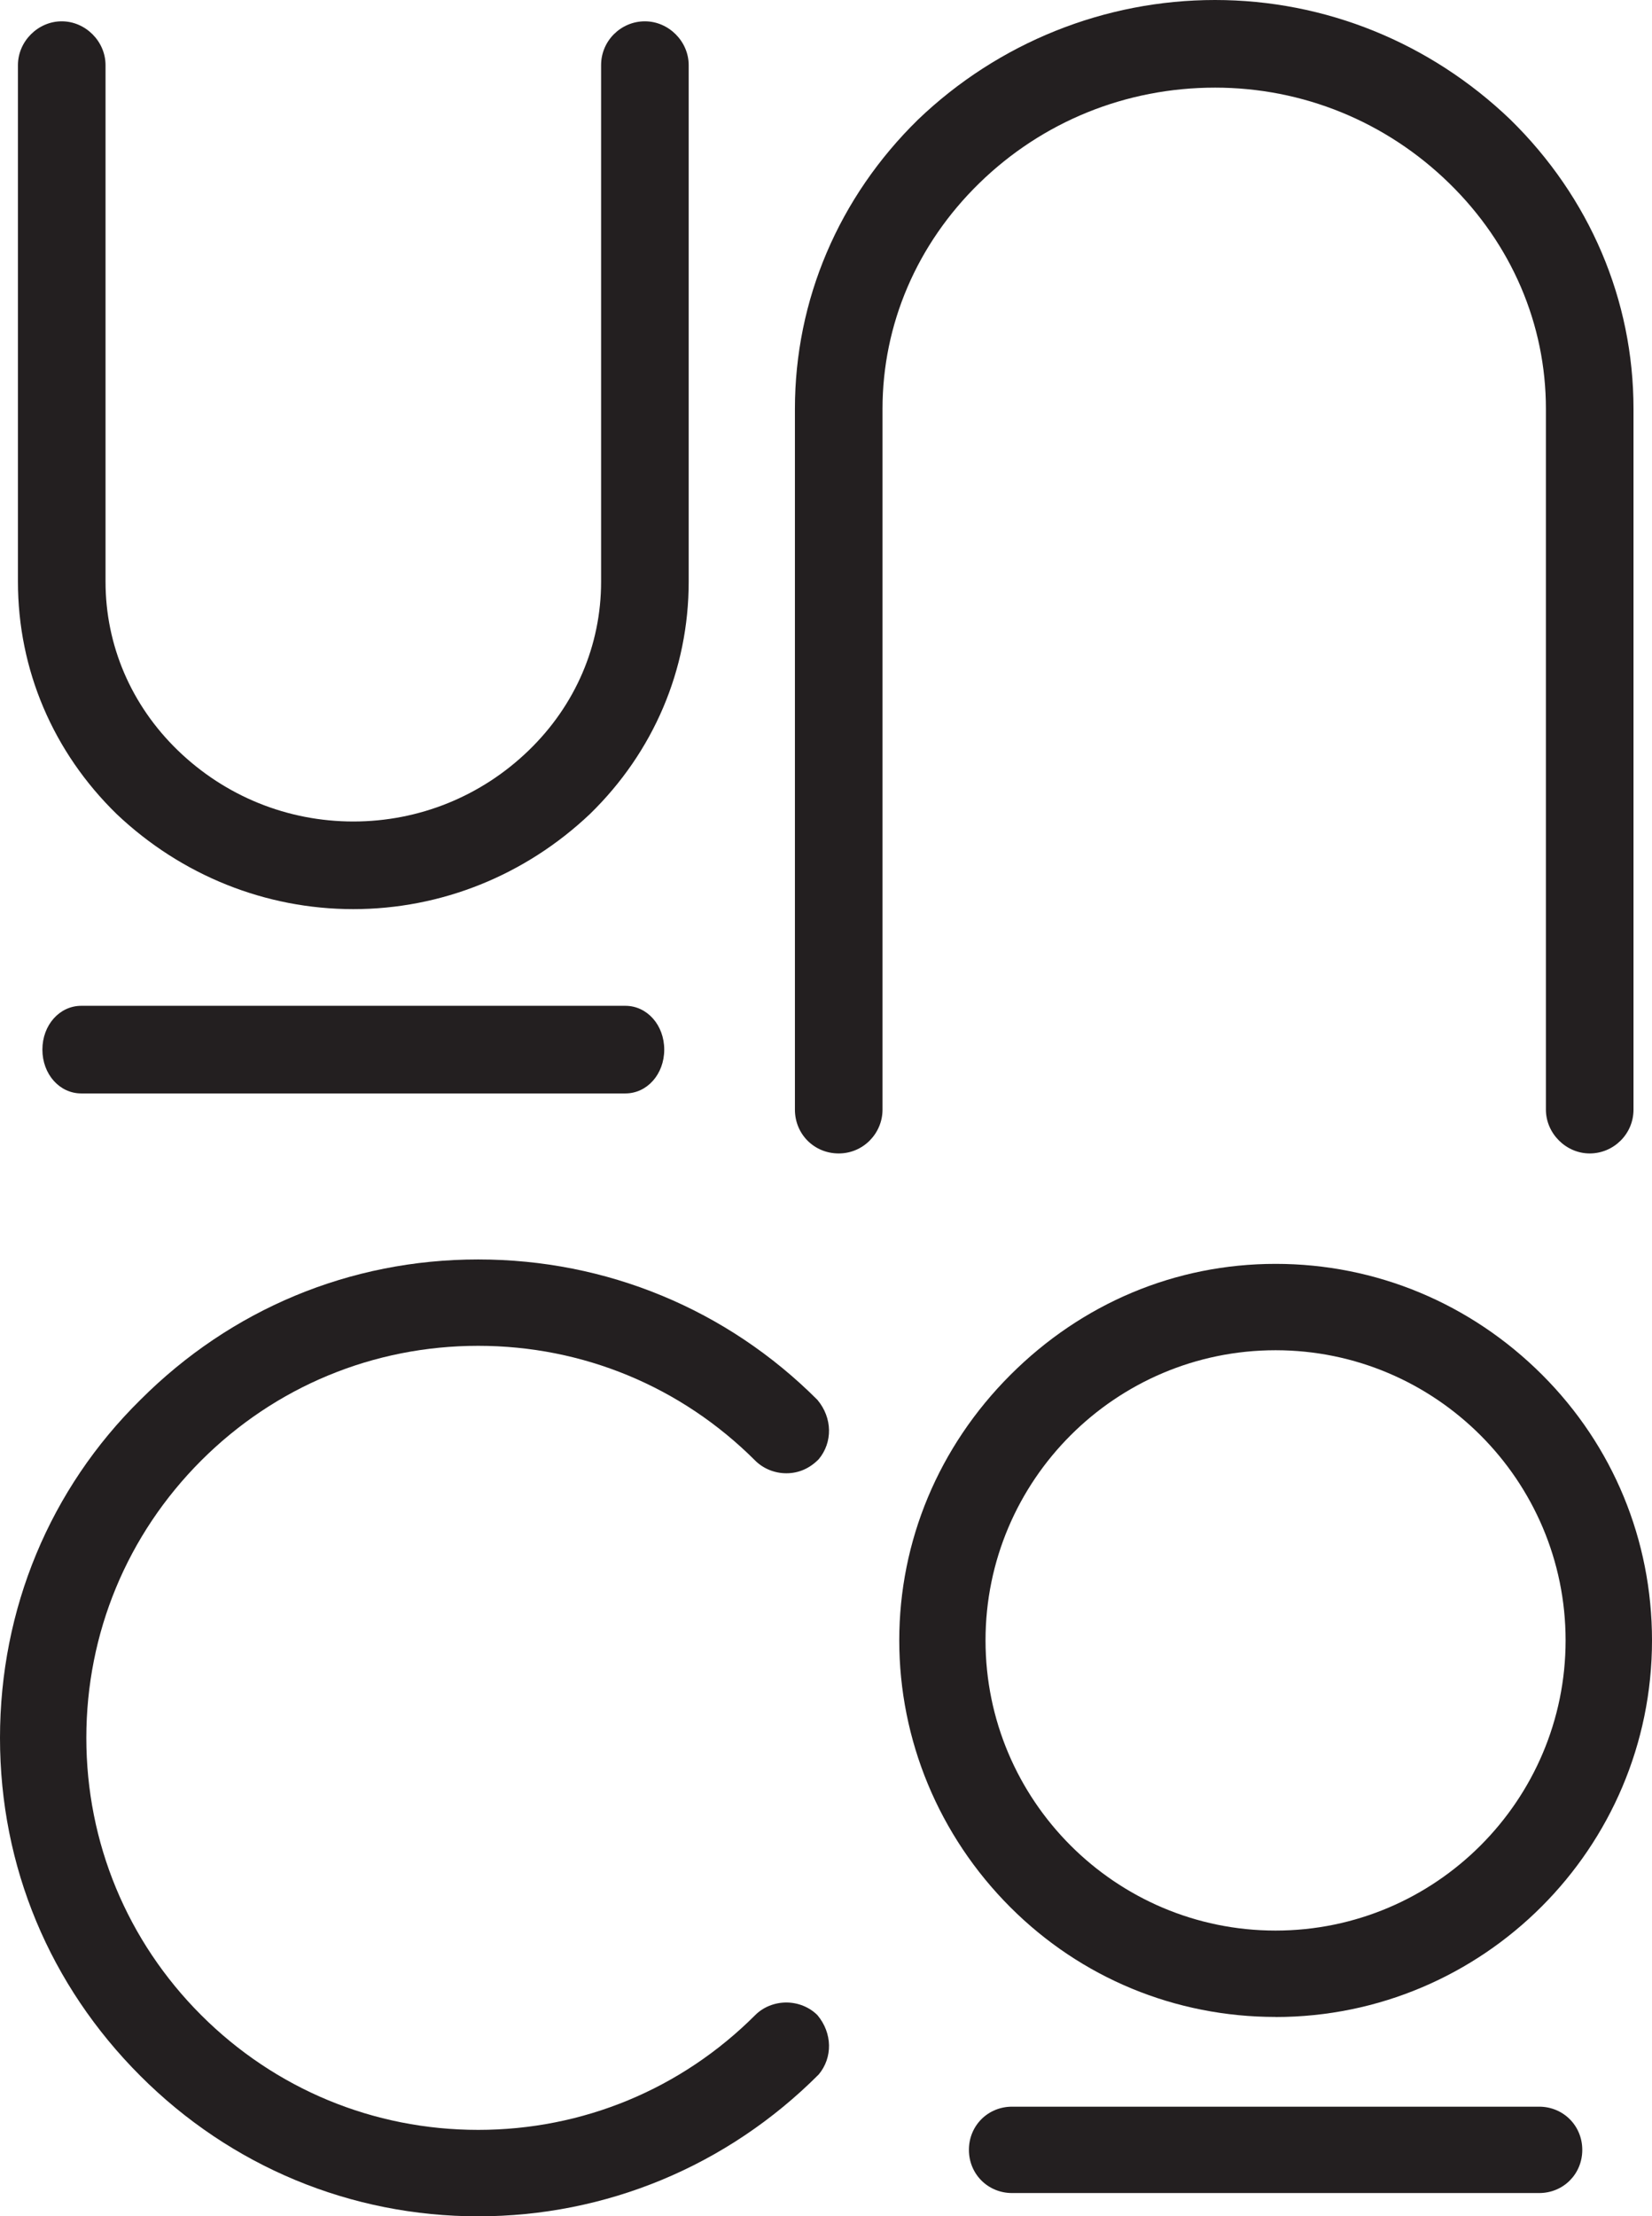
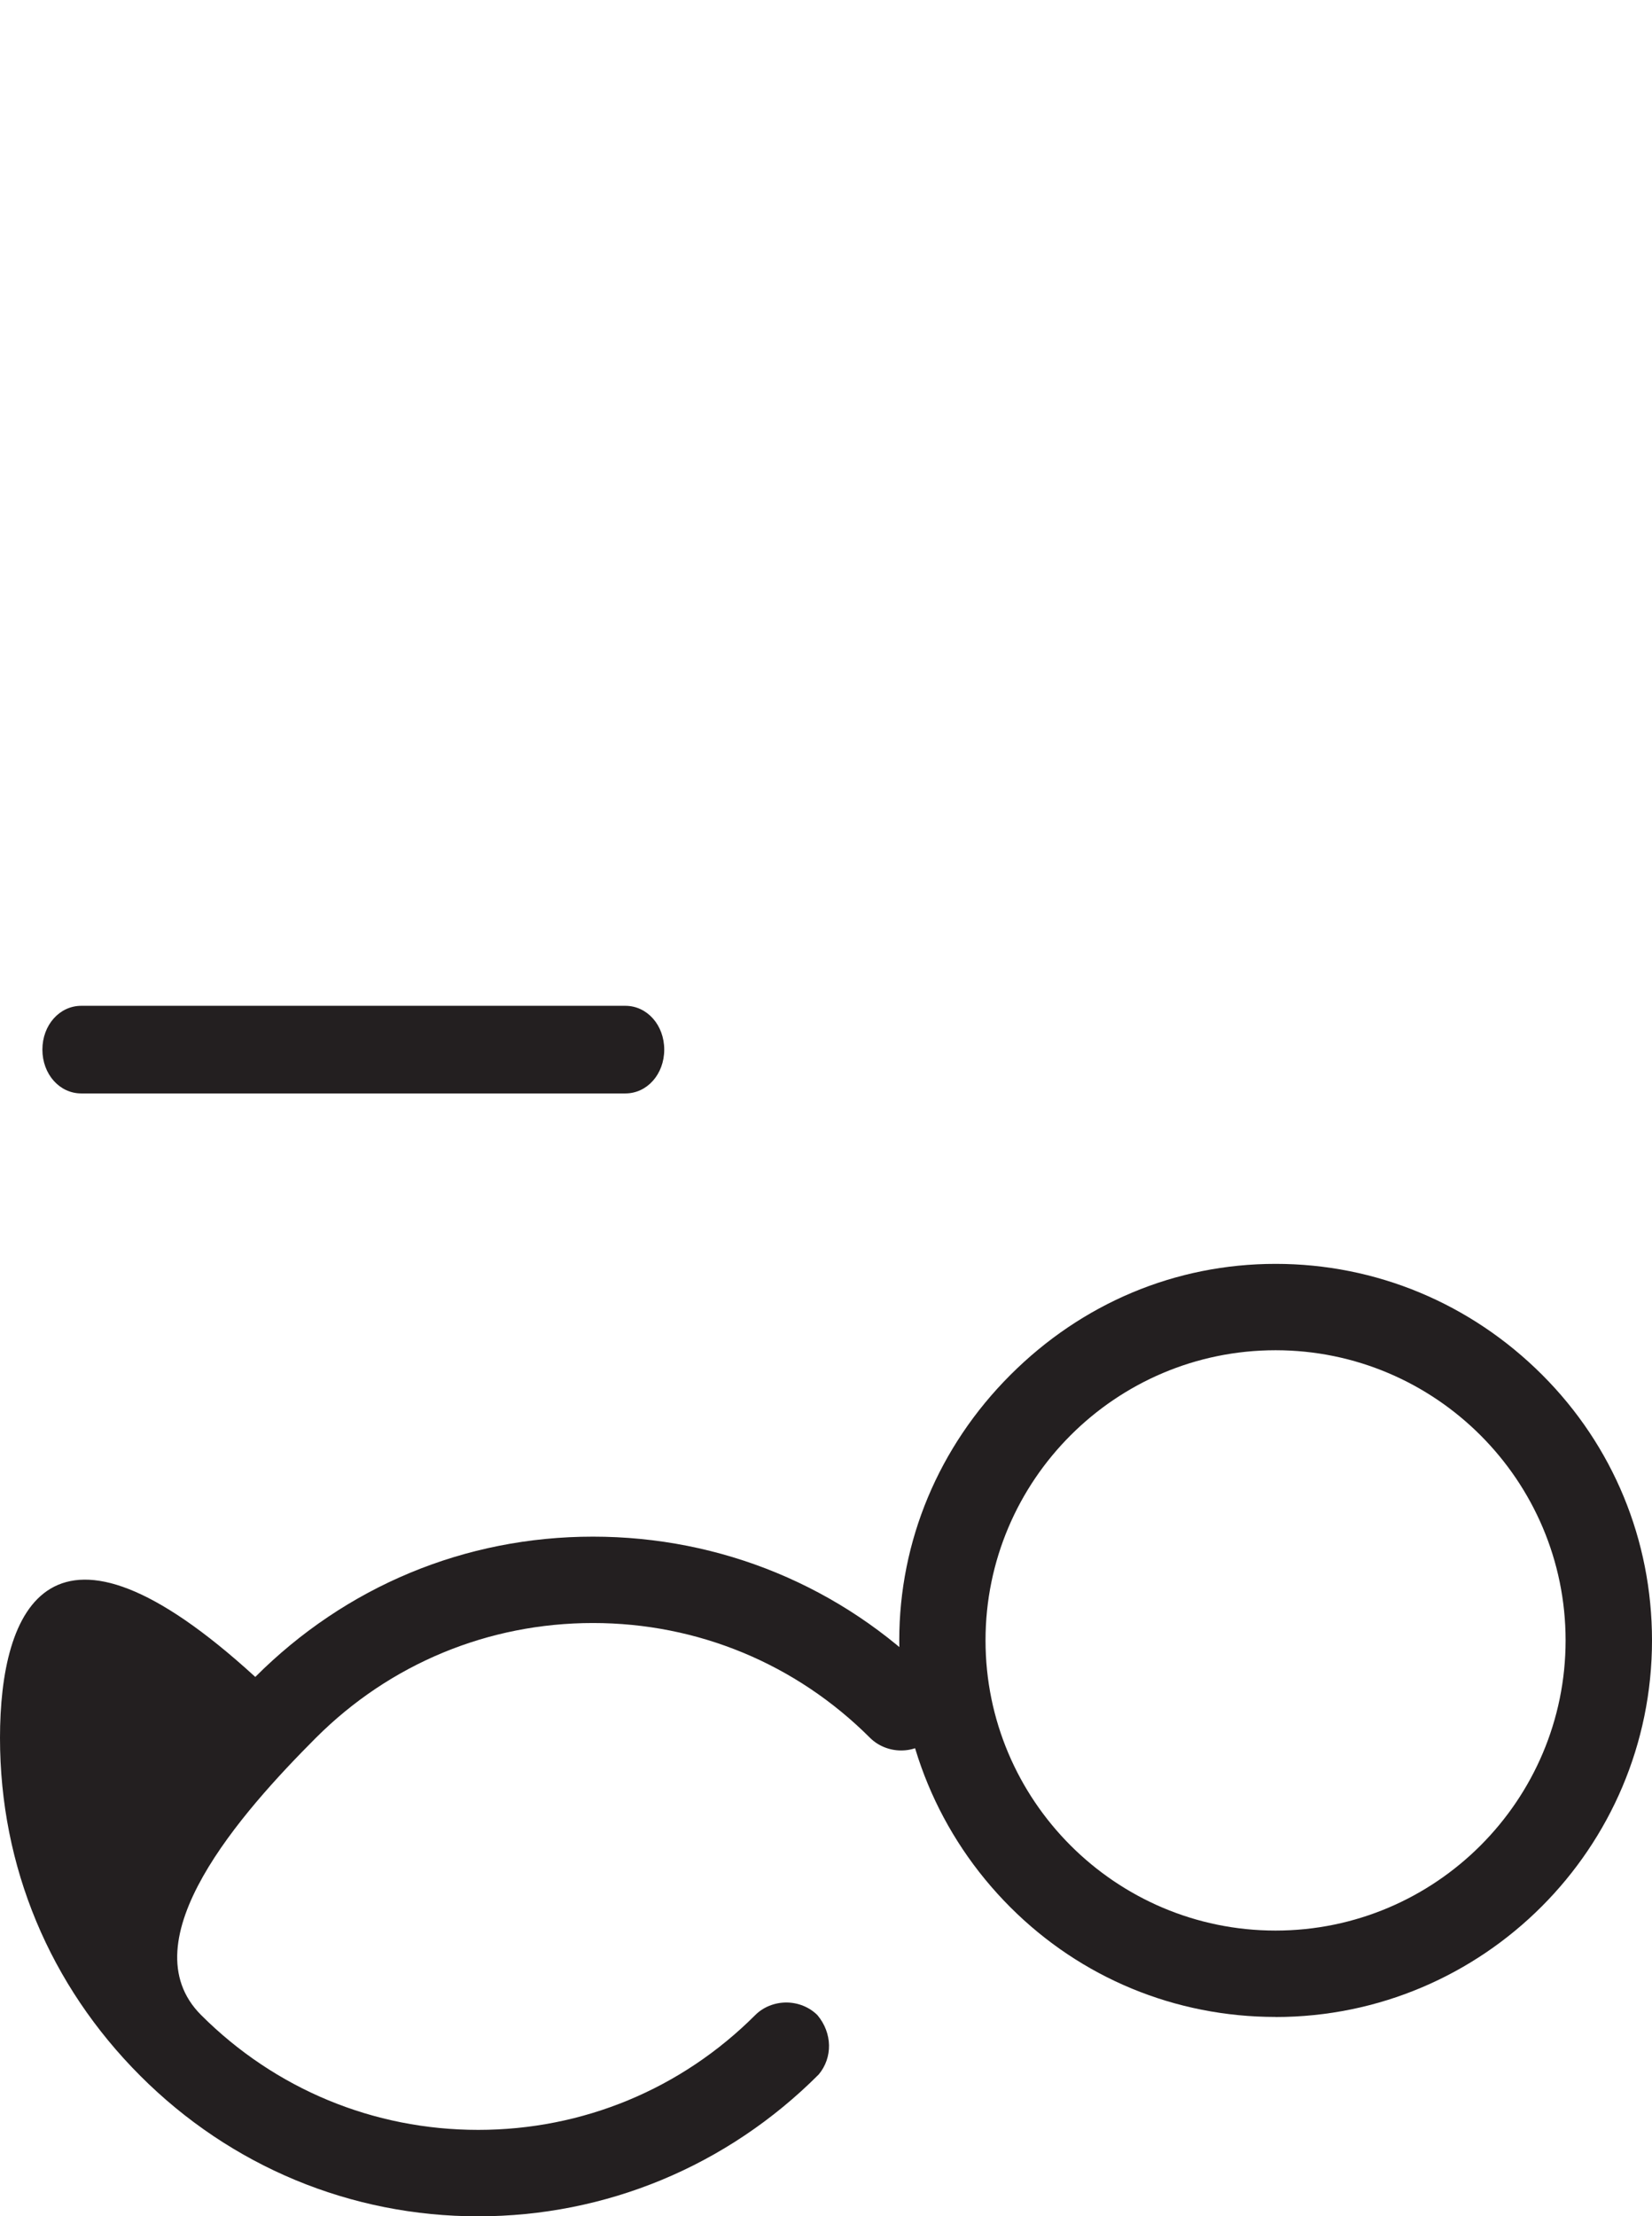
<svg xmlns="http://www.w3.org/2000/svg" id="uuid-f42b9d00-b622-41aa-b540-f8ce1daae073" viewBox="0 0 235.75 316.14">
-   <path d="M50.42,129.68c12.53,0,24.52-4.81,33.77-13.57,9.08-8.84,14.09-20.6,14.09-33.13V9.29c0-3.39-2.86-6.25-6.25-6.25s-6.25,2.75-6.25,6.25v73.69c0,9.07-3.66,17.61-10.32,24.05-6.76,6.55-15.66,10.15-25.04,10.15s-18.28-3.6-25.05-10.15c-6.65-6.44-10.31-14.98-10.31-24.05V9.29c0-3.39-2.86-6.25-6.25-6.25s-6.25,2.86-6.25,6.25v73.69c0,12.53,5,24.29,14.11,33.16,9.23,8.73,21.22,13.54,33.75,13.54Z" fill="#231f20" />
  <path d="M11.6,143.47c-3.11,0-5.55,2.75-5.55,6.25s2.44,6.25,5.55,6.25h77.64c3.11,0,5.55-2.75,5.55-6.25s-2.44-6.25-5.55-6.25H11.6Z" fill="#231f20" />
-   <path d="M173.39,12.5c12.53,0,24.4,4.84,33.41,13.63,8.91,8.69,13.81,20.12,13.81,32.19v99.96c0,3.39,2.86,6.25,6.25,6.25s6.25-2.75,6.25-6.25V58.32c0-15.52-6.24-30.17-17.59-41.28C204.04,6.05,189.08,0,173.39,0s-30.88,6.05-42.38,17.06c-11.33,11.09-17.57,25.74-17.57,41.26v99.96c0,3.5,2.75,6.25,6.25,6.25s6.25-2.86,6.25-6.25V58.32c0-12.07,4.91-23.51,13.81-32.19,9.01-8.79,20.95-13.63,33.64-13.63Z" fill="#231f20" />
-   <path d="M112.21,285.64h0c-1.68,0-3.3.66-4.43,1.79-10.56,10.56-24.6,16.38-39.54,16.38s-28.97-5.82-39.54-16.38c-10.56-10.56-16.38-24.6-16.38-39.54s5.82-28.97,16.38-39.54c10.56-10.56,24.6-16.38,39.54-16.38s28.97,5.82,39.54,16.38c1.15,1.14,2.76,1.8,4.43,1.8h.01c1.7,0,3.29-.65,4.62-2.01,1.99-2.39,1.98-5.87-.19-8.46-12.91-12.92-30.11-20.03-48.41-20.03s-35.29,7.11-48.19,20.01C7.12,212.39,0,229.52,0,247.9s7.11,35.29,20.03,48.21c12.91,12.92,30.04,20.03,48.21,20.03s35.5-7.12,48.6-20.24c1.99-2.39,1.98-5.87-.19-8.46-1.14-1.14-2.76-1.8-4.44-1.8Z" fill="#231f20" />
+   <path d="M112.21,285.64h0c-1.68,0-3.3.66-4.43,1.79-10.56,10.56-24.6,16.38-39.54,16.38s-28.97-5.82-39.54-16.38s5.82-28.97,16.38-39.54c10.56-10.56,24.6-16.38,39.54-16.38s28.97,5.82,39.54,16.38c1.15,1.14,2.76,1.8,4.43,1.8h.01c1.7,0,3.29-.65,4.62-2.01,1.99-2.39,1.98-5.87-.19-8.46-12.91-12.92-30.11-20.03-48.41-20.03s-35.29,7.11-48.19,20.01C7.12,212.39,0,229.52,0,247.9s7.11,35.29,20.03,48.21c12.91,12.92,30.04,20.03,48.21,20.03s35.5-7.12,48.6-20.24c1.99-2.39,1.98-5.87-.19-8.46-1.14-1.14-2.76-1.8-4.44-1.8Z" fill="#231f20" />
  <path d="M182.03,287.71c29.62,0,53.72-24.1,53.72-53.72,0-14.32-5.56-27.77-15.65-37.86-10.22-10.22-23.74-15.85-38.06-15.85s-27.64,5.63-37.86,15.85c-10.22,10.22-15.85,23.67-15.85,37.86s5.63,27.84,15.85,38.06c10.09,10.09,23.54,15.65,37.86,15.65ZM140.64,233.99c0-22.82,18.57-41.39,41.39-41.39s41.39,18.57,41.39,41.39-18.57,41.39-41.39,41.39-41.39-18.57-41.39-41.39Z" fill="#231f20" />
-   <path d="M219.64,300.5h-75.21c-3.46,0-6.16,2.71-6.16,6.16s2.71,6.16,6.16,6.16h75.21c3.46,0,6.16-2.71,6.16-6.16s-2.71-6.16-6.16-6.16Z" fill="#231f20" />
</svg>